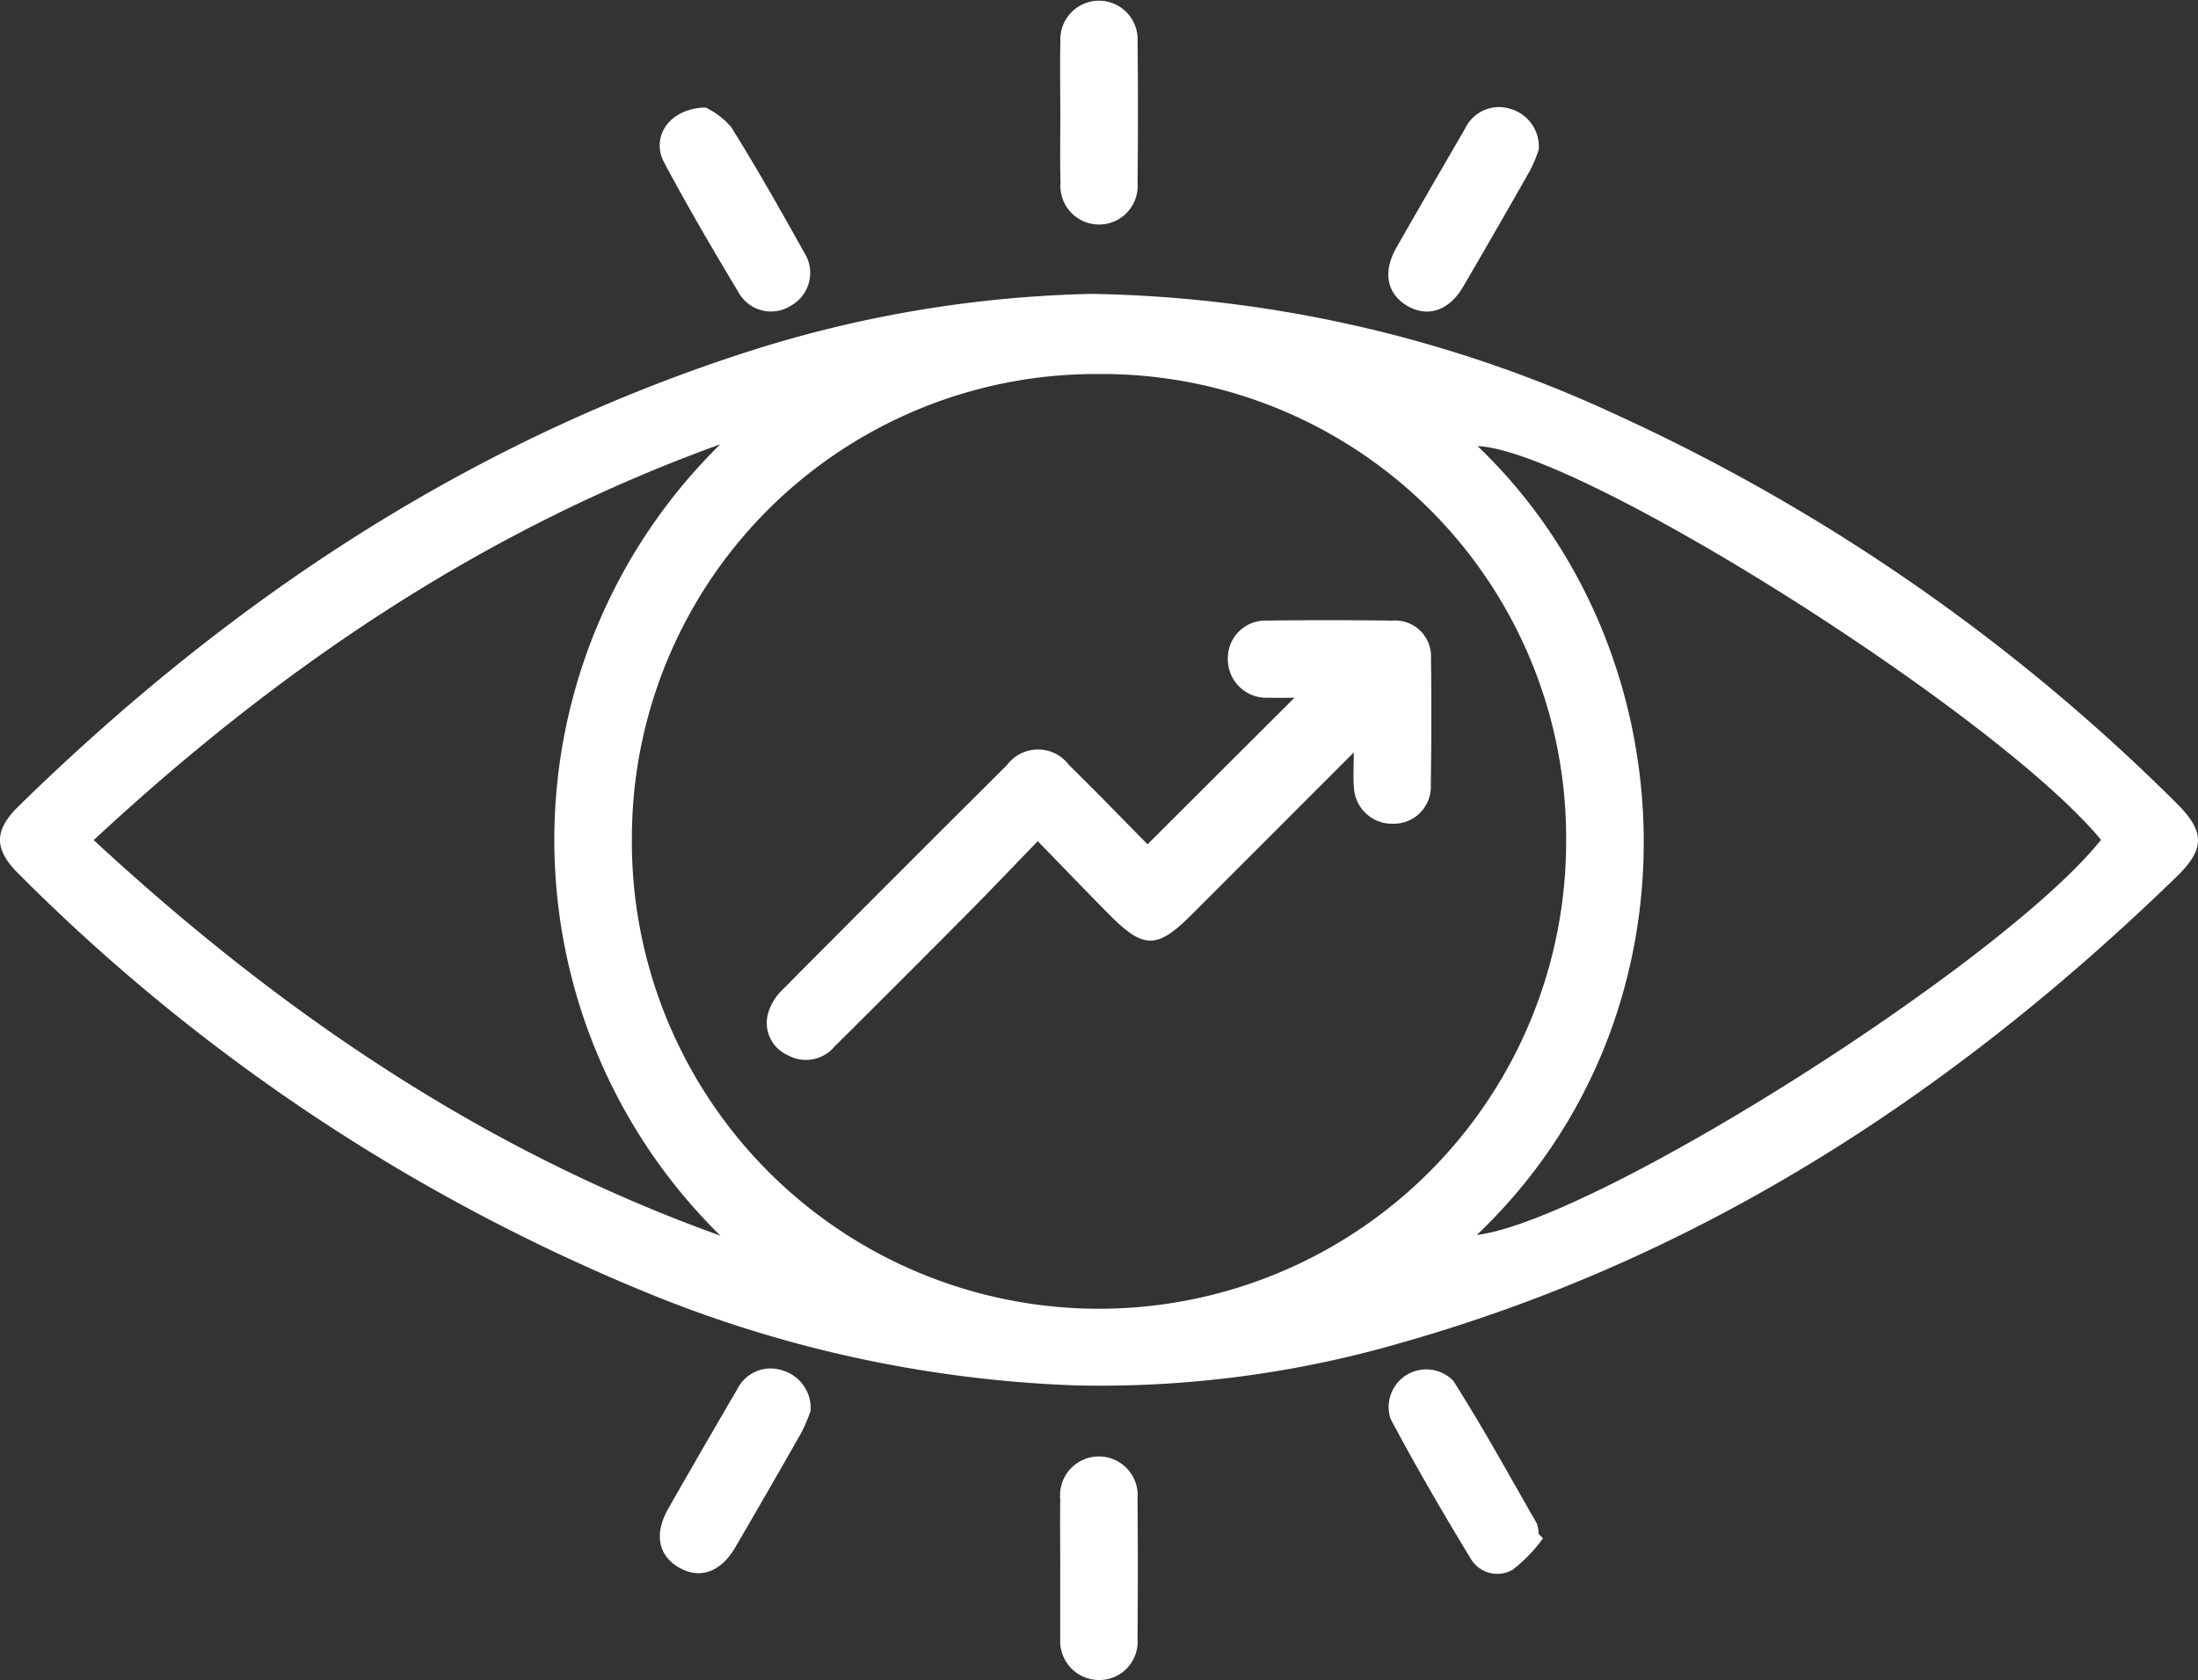
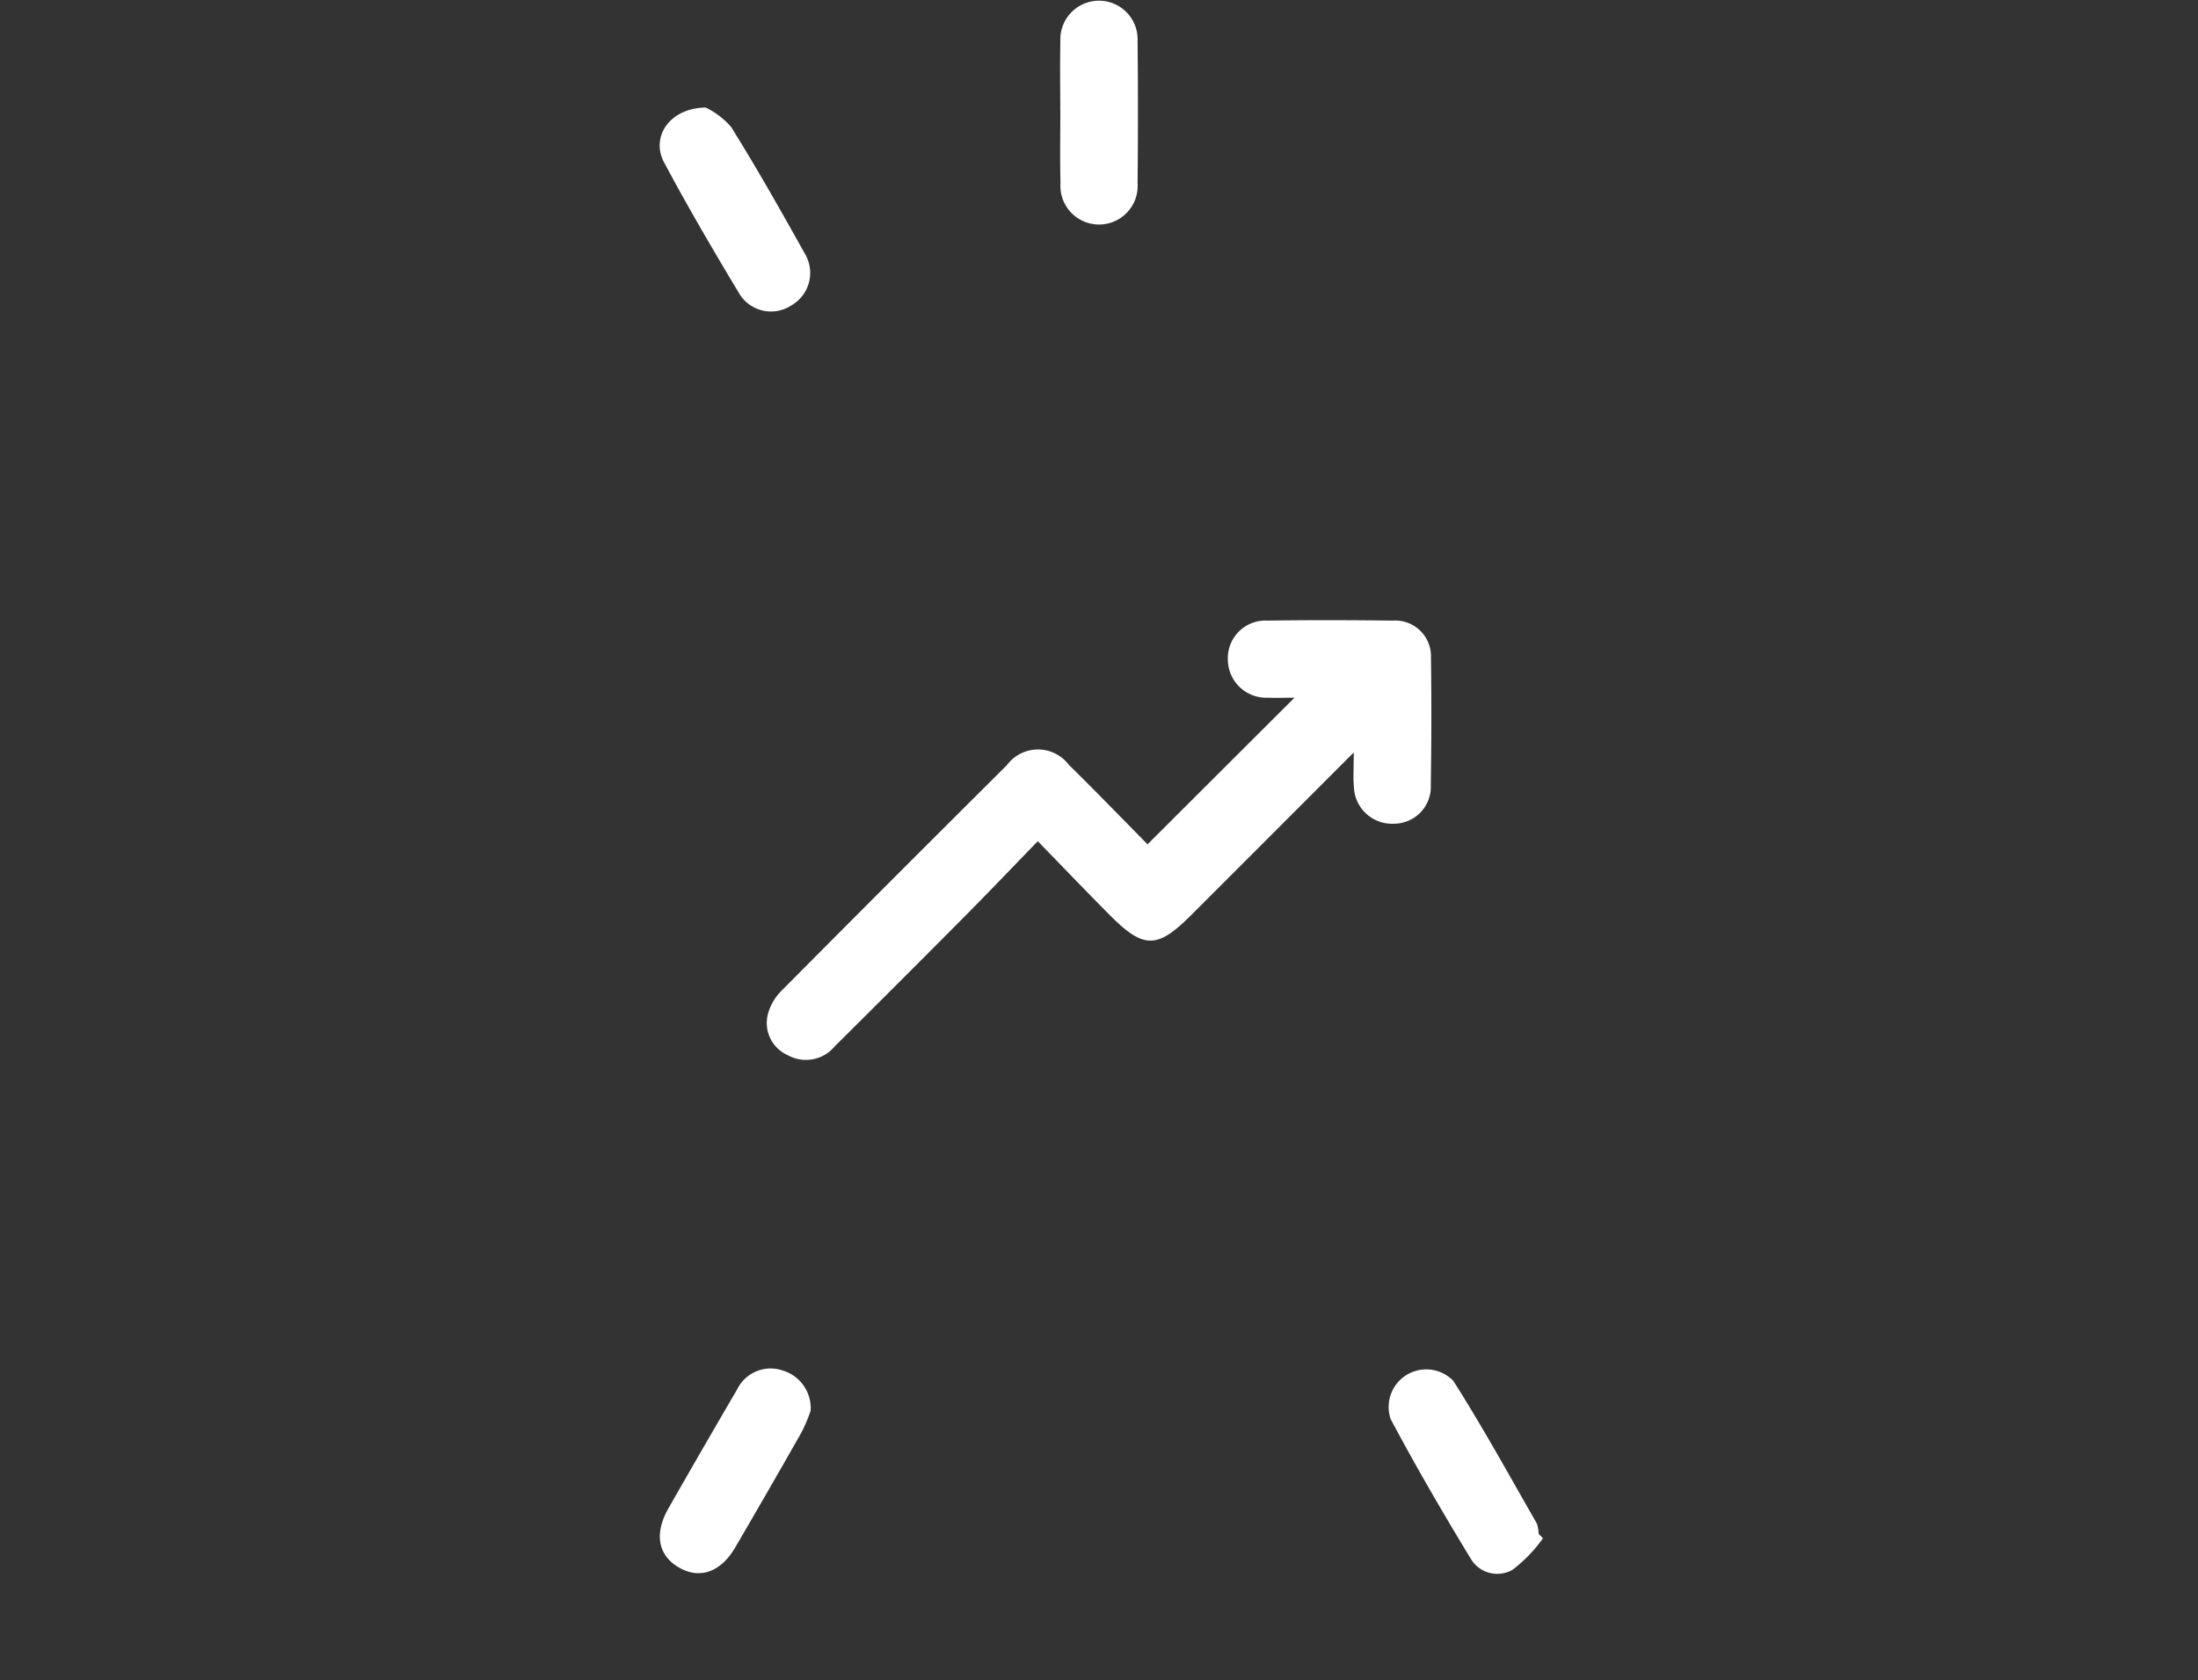
<svg xmlns="http://www.w3.org/2000/svg" id="vision" width="119.447" height="91.306" viewBox="0 0 119.447 91.306">
  <rect x="0" y="0" width="119.447" height="91.306" fill="#333333" stroke="none" />
  <defs>
    <clipPath id="clip-path">
      <rect id="Rectangle_4577" data-name="Rectangle 4577" width="119.447" height="91.306" fill="#fff" />
    </clipPath>
  </defs>
  <g id="Group_8684" data-name="Group 8684" clip-path="url(#clip-path)">
-     <path id="Path_10533" data-name="Path 10533" d="M59.339,51.075a70.431,70.431,0,0,1,28.5,6.568,104.933,104.933,0,0,1,30.406,21.078c1.59,1.564,1.606,2.508.03,4.038-12.016,11.665-25.674,20.62-41.917,25.262a58.681,58.681,0,0,1-17.9,2.377,67.739,67.739,0,0,1-23.73-5.216A103.736,103.736,0,0,1,1.037,82.62c-1.372-1.35-1.384-2.369-.027-3.7C12.485,67.69,25.553,59.01,40.958,54.114a65.618,65.618,0,0,1,18.381-3.039m.415,4.356A25.218,25.218,0,0,0,34.34,80.457a25.386,25.386,0,1,0,50.769.423A25.216,25.216,0,0,0,59.754,55.431m54.425,25.318c-5.669-6.856-28.359-21.187-33.88-21.4,11.67,11.159,12.414,31.038-.044,42.873,6.495-.809,28.58-14.79,33.924-21.476M5.092,80.761c10.124,9.367,21.172,16.874,34.06,21.5a30.139,30.139,0,0,1-.011-43.01C26.227,63.914,15.162,71.4,5.092,80.761" transform="translate(0 -35.103)" fill="#fff" />
    <path id="Path_10534" data-name="Path 10534" d="M184.237,5.978c0-1.246-.022-2.492.006-3.737a2.1,2.1,0,1,1,4.195,0q.041,3.854,0,7.71a2.1,2.1,0,1,1-4.189,0c-.034-1.323-.008-2.647-.008-3.971" transform="translate(-126.618 0)" fill="#fff" />
-     <path id="Path_10535" data-name="Path 10535" d="M184.239,259.184c0-1.246-.018-2.492,0-3.738a2.11,2.11,0,1,1,4.2-.007q.034,3.8,0,7.593a2.083,2.083,0,0,1-2.152,2.245,2.116,2.116,0,0,1-2.049-2.238c0-.039,0-.078,0-.117q0-1.869,0-3.738" transform="translate(-126.622 -173.971)" fill="#fff" />
    <path id="Path_10536" data-name="Path 10536" d="M117.147,18.695a4.294,4.294,0,0,1,1.381,1.059c1.4,2.241,2.7,4.545,3.989,6.854a2.037,2.037,0,0,1-.725,2.844,2.014,2.014,0,0,1-2.852-.695c-1.4-2.332-2.779-4.682-4.058-7.083-.738-1.386.3-2.957,2.265-2.98" transform="translate(-78.794 -12.849)" fill="#fff" />
-     <path id="Path_10537" data-name="Path 10537" d="M249.449,20.921a7.733,7.733,0,0,1-.447,1.1q-1.812,3.2-3.669,6.375c-.767,1.306-1.939,1.677-3.041,1.021s-1.328-1.837-.582-3.148c1.231-2.165,2.483-4.319,3.733-6.473a2.036,2.036,0,0,1,2.468-1.075,2.127,2.127,0,0,1,1.538,2.2" transform="translate(-165.828 -12.802)" fill="#fff" />
    <path id="Path_10538" data-name="Path 10538" d="M122.859,240.191a9.232,9.232,0,0,1-.481,1.136q-1.787,3.15-3.615,6.277c-.78,1.33-1.91,1.726-3.02,1.1-1.162-.65-1.4-1.842-.605-3.231q1.852-3.247,3.739-6.475a2.024,2.024,0,0,1,2.5-1.01,2.13,2.13,0,0,1,1.487,2.2" transform="translate(-78.814 -163.494)" fill="#fff" />
    <path id="Path_10539" data-name="Path 10539" d="M249.513,247a8.066,8.066,0,0,1-1.649,1.71,1.672,1.672,0,0,1-2.281-.6c-1.515-2.491-2.984-5.014-4.352-7.588a2.044,2.044,0,0,1,3.406-2.075c1.606,2.522,3.045,5.152,4.536,7.747a1.751,1.751,0,0,1,.1.569l.237.238" transform="translate(-165.659 -163.4)" fill="#fff" />
    <path id="Path_10540" data-name="Path 10540" d="M165.165,114.955c-3.118,3.119-5.979,5.983-8.841,8.844-1.853,1.851-2.585,1.852-4.452-.032-1.26-1.271-2.5-2.563-3.883-3.986-1.38,1.423-2.635,2.741-3.917,4.033q-3.544,3.57-7.115,7.114a2.03,2.03,0,0,1-2.553.483,1.914,1.914,0,0,1-1.078-2.242,2.82,2.82,0,0,1,.751-1.275q6.1-6.147,12.238-12.249a2.1,2.1,0,0,1,3.367-.009c1.468,1.439,2.9,2.921,4.273,4.314l7.984-7.968c-.479,0-.951.018-1.421,0a2.09,2.09,0,0,1-2.2-2.09,2.046,2.046,0,0,1,2.168-2.1c2.261-.034,4.524-.027,6.785,0a1.945,1.945,0,0,1,2.086,2.022q.047,3.45-.01,6.9a2.008,2.008,0,0,1-2.025,2.117,2.071,2.071,0,0,1-2.153-2.014c-.046-.5-.008-1-.008-1.852" transform="translate(-91.593 -74.063)" fill="#fff" />
  </g>
</svg>